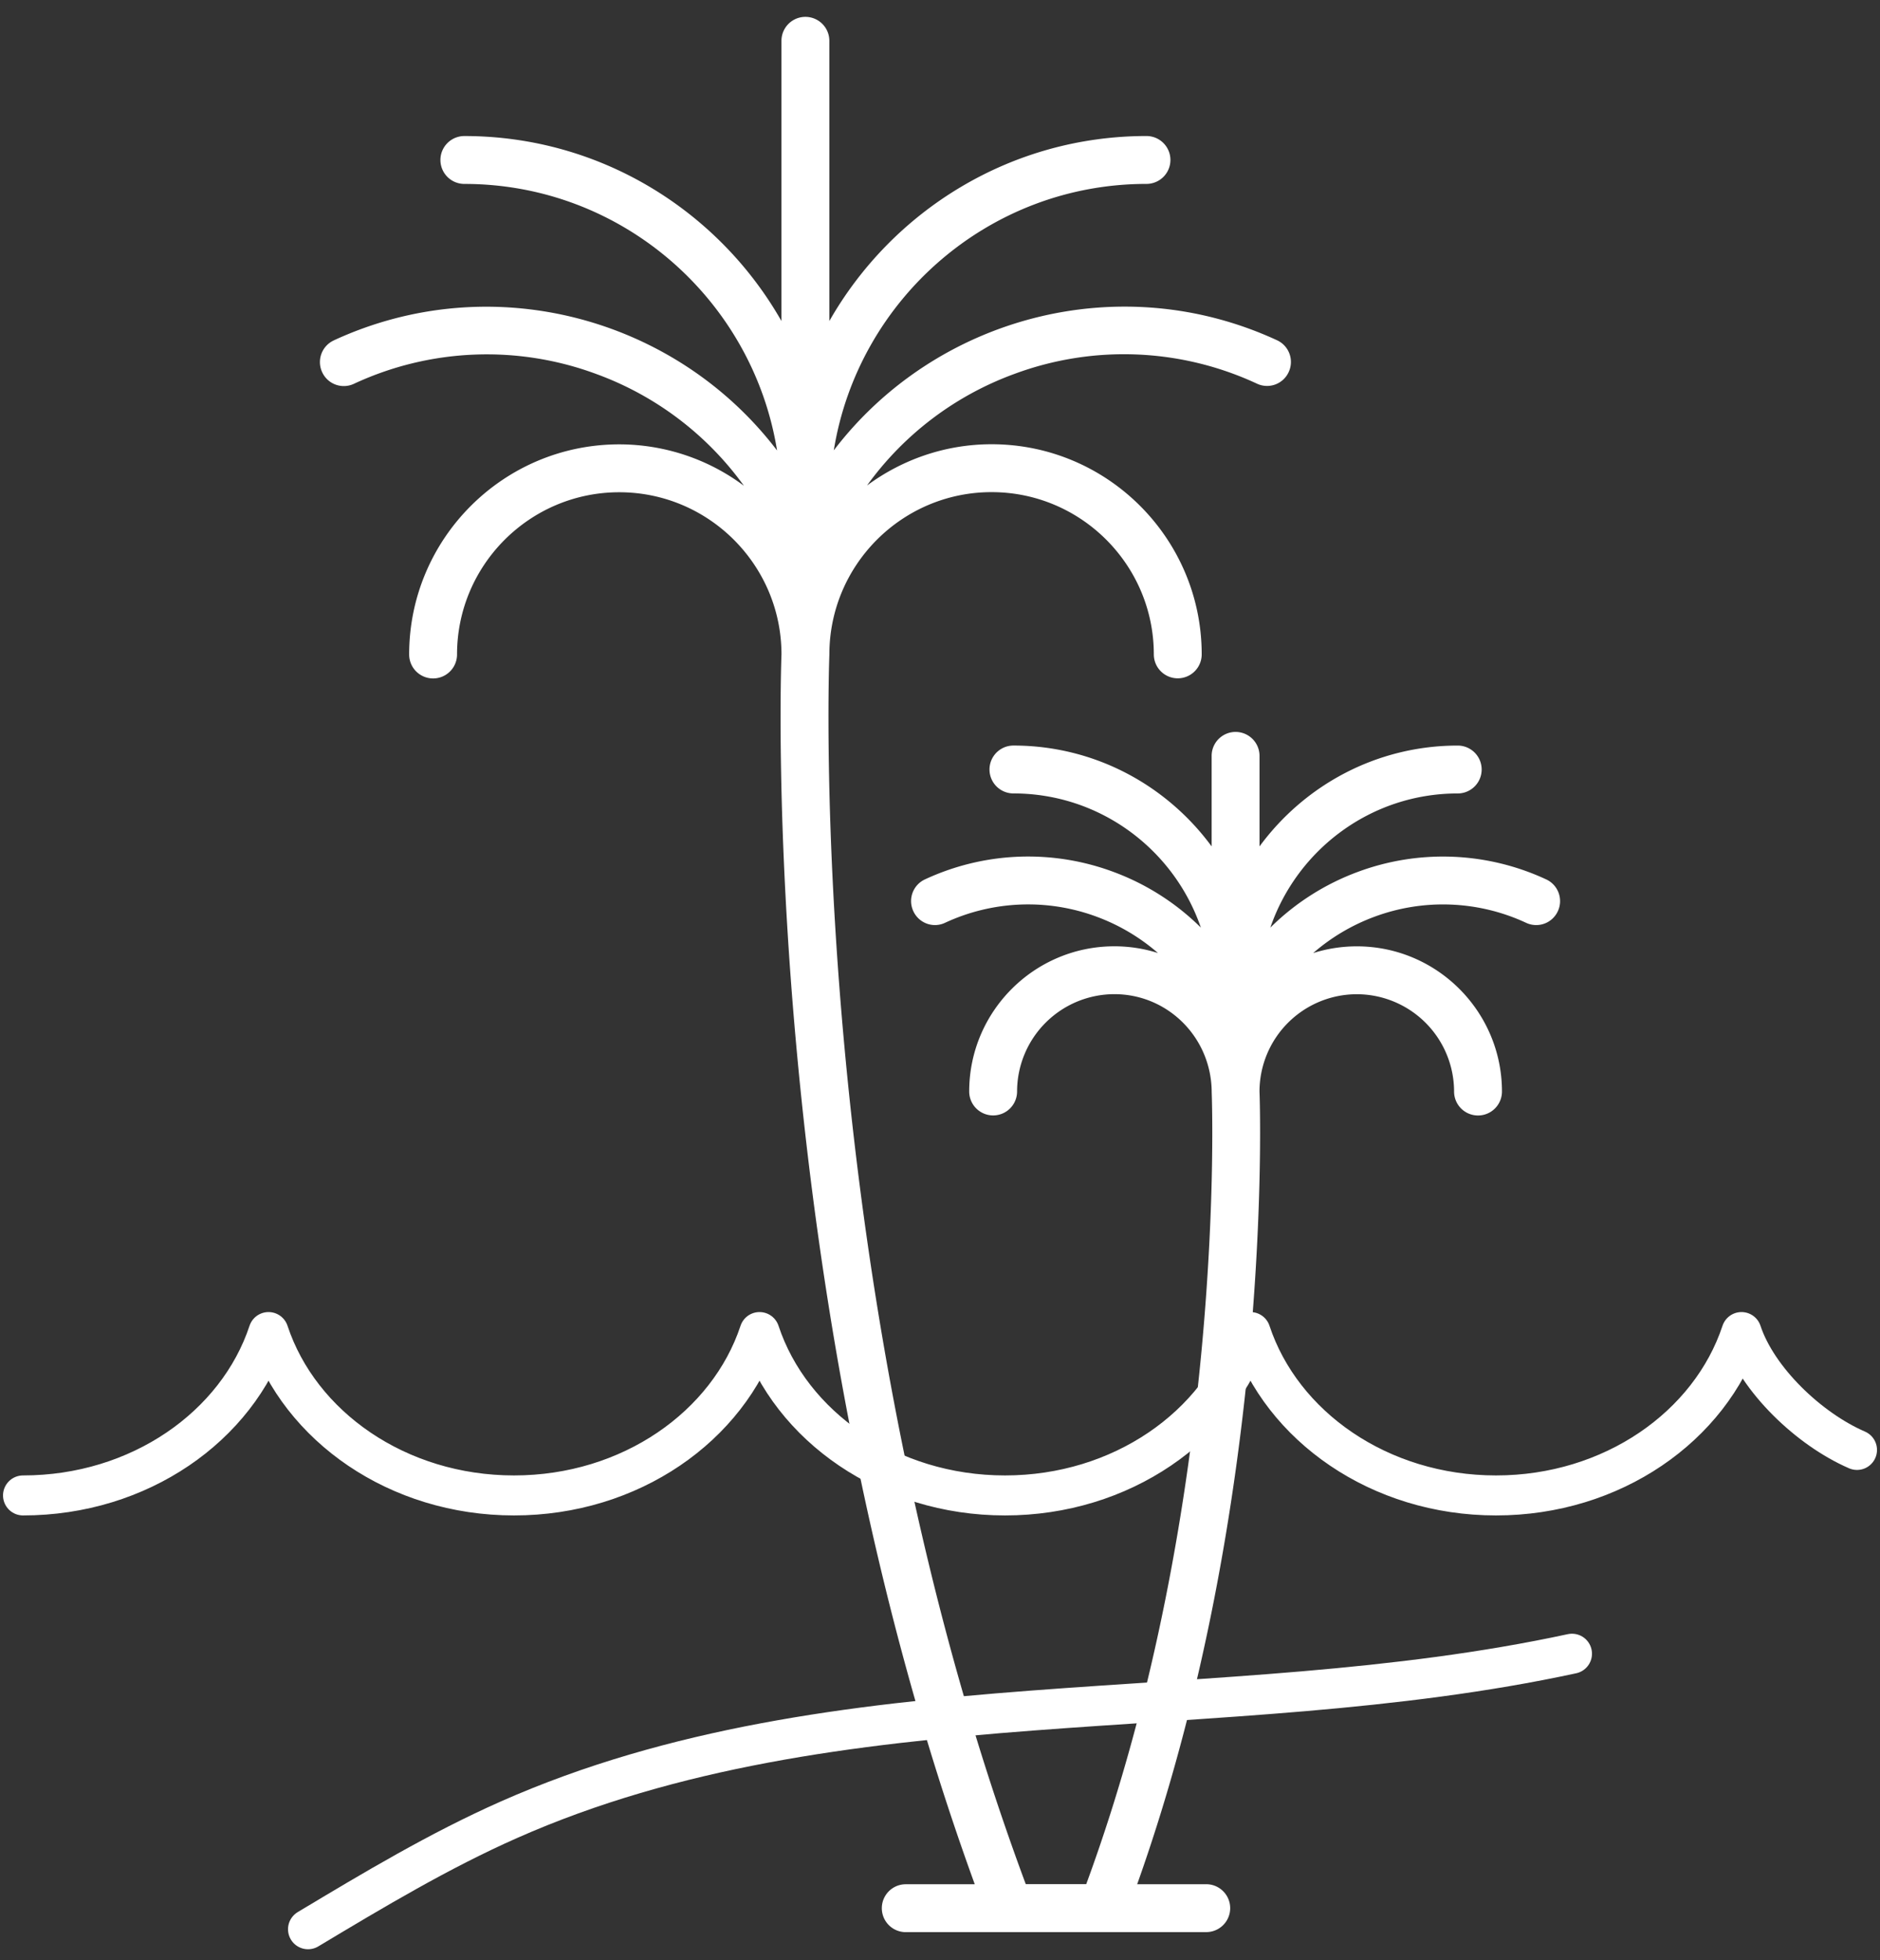
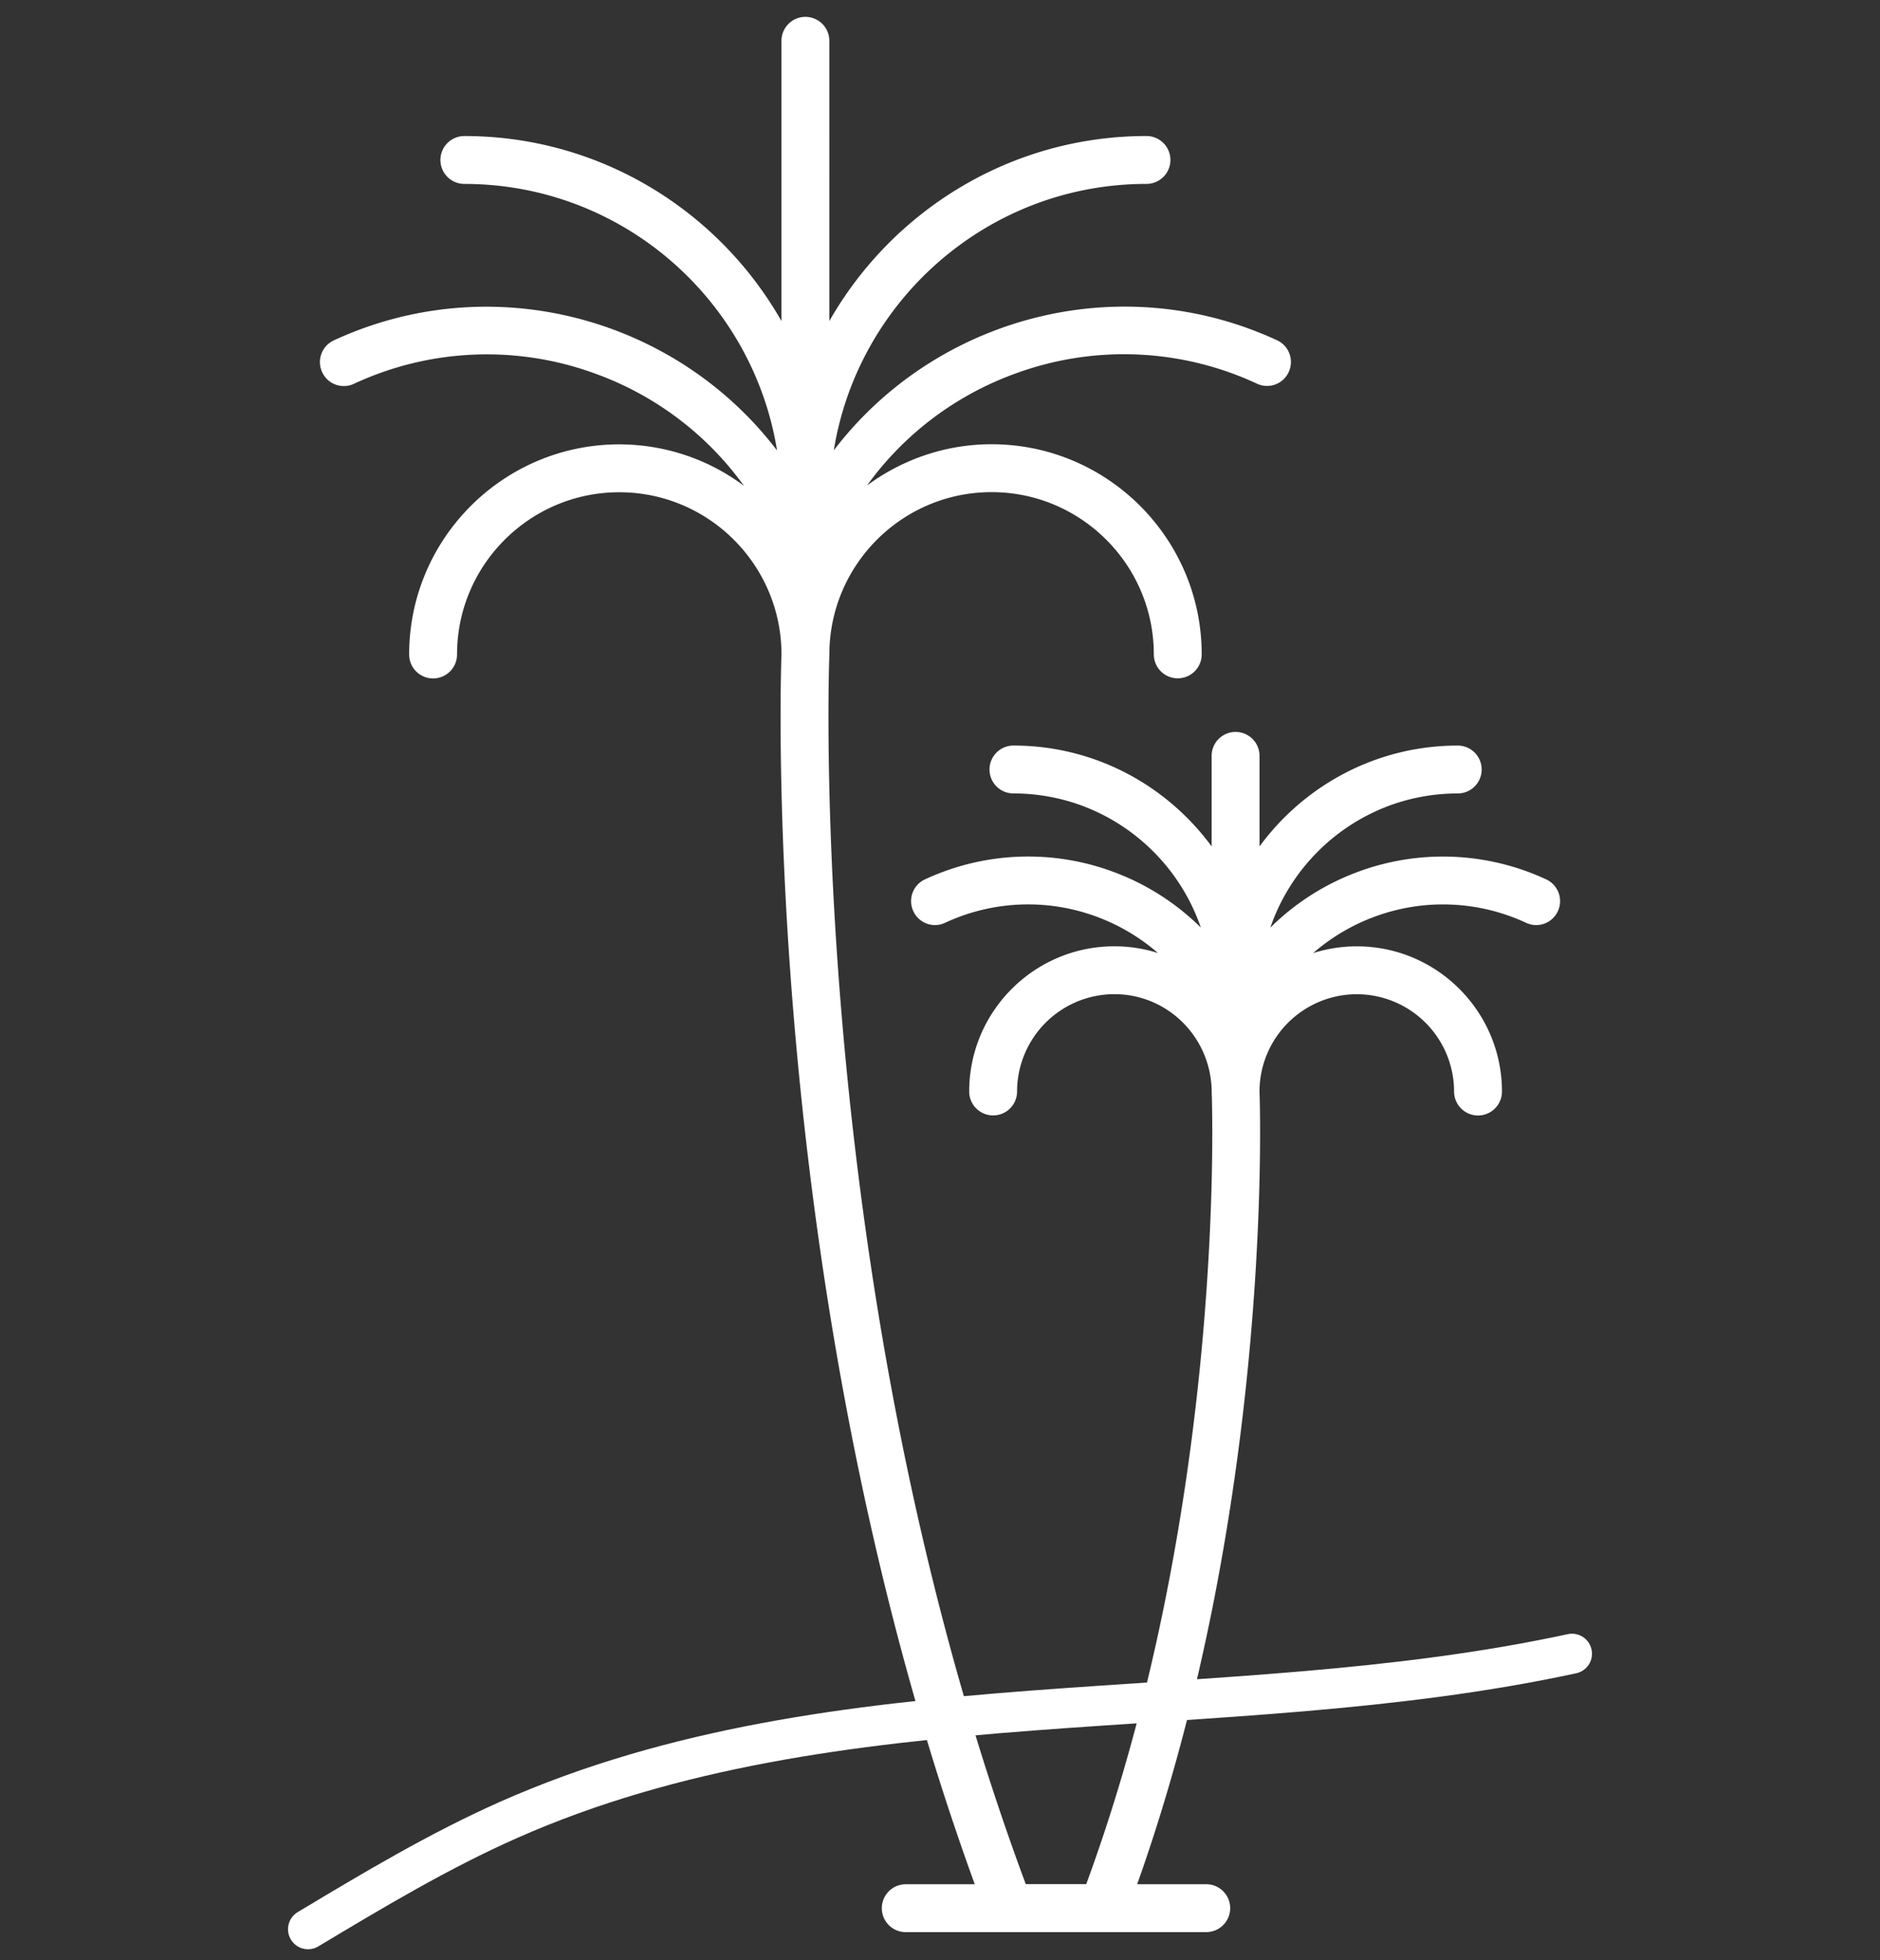
<svg xmlns="http://www.w3.org/2000/svg" width="94" height="98" viewBox="0 0 94 98">
  <rect x="0" y="0" width="94" height="98" fill="#333333" stroke="none" />
  <defs>
    <clipPath id="x2kia">
-       <path d="M-.021 97.664V.844H94.02v96.82z" />
+       <path d="M-.021 97.664V.844H94.02v96.82" />
    </clipPath>
  </defs>
  <g>
    <g>
      <g />
      <g clip-path="url(#x2kia)">
        <path fill="#fff" d="M16.69 17.018c-.599.276-.861.987-.582 1.588a1.19 1.19 0 0 0 1.587.582 15.74 15.74 0 0 1 12.126-.488 15.754 15.754 0 0 1 7.375 5.585 10.434 10.434 0 0 0-6.234-2.07c-5.793 0-10.504 4.713-10.504 10.505a1.196 1.196 0 1 0 2.394 0c0-4.473 3.64-8.111 8.11-8.111 4.471 0 8.108 3.634 8.112 8.102-.038.994-1.098 31.902 9.664 61.488h-3.45a1.196 1.196 0 1 0 0 2.394l15.024-.002a1.196 1.196 0 1 0 0-2.394h-3.453c6.901-19.393 6.123-39.472 6.116-39.628a4.87 4.87 0 0 1 4.865-4.865 4.87 4.87 0 0 1 4.864 4.865 1.196 1.196 0 1 0 2.394 0c0-4.002-3.256-7.259-7.257-7.259a7.24 7.24 0 0 0-2.183.337 9.91 9.91 0 0 1 3.07-1.818 9.846 9.846 0 0 1 7.577.305 1.19 1.19 0 0 0 1.588-.582c.278-.601.016-1.312-.583-1.588a12.222 12.222 0 0 0-9.408-.38 12.244 12.244 0 0 0-4.385 2.79c1.336-3.895 5.027-6.707 9.369-6.707a1.196 1.196 0 1 0 0-2.394c-4.068 0-7.67 1.992-9.91 5.042v-4.527a1.196 1.196 0 1 0-2.394 0v4.526c-2.241-3.05-5.843-5.042-9.91-5.042a1.196 1.196 0 1 0 0 2.394c4.343 0 8.032 2.812 9.37 6.706a12.252 12.252 0 0 0-4.386-2.79 12.22 12.22 0 0 0-9.408.381c-.6.277-.861.988-.582 1.588.276.6.985.865 1.587.582a9.844 9.844 0 0 1 7.577-.305 9.892 9.892 0 0 1 3.068 1.816 7.213 7.213 0 0 0-2.18-.336c-4.002 0-7.258 3.257-7.258 7.258a1.196 1.196 0 1 0 2.394 0 4.871 4.871 0 0 1 4.865-4.865c2.682 0 4.865 2.183 4.866 4.917.009.204.787 20.38-6.273 39.575h-3.024c-11.039-29.7-9.833-61.111-9.819-61.479 0-4.473 3.64-8.111 8.11-8.111 4.474 0 8.112 3.639 8.112 8.111a1.196 1.196 0 1 0 2.394 0c0-5.792-4.713-10.505-10.505-10.505-2.334 0-4.484.775-6.229 2.062a15.739 15.739 0 0 1 7.37-5.578 15.747 15.747 0 0 1 12.127.488 1.188 1.188 0 0 0 1.587-.582c.278-.601.017-1.311-.582-1.588-7.904-3.653-17.09-1.147-22.163 5.503 1.217-7.536 7.754-13.32 15.634-13.32a1.196 1.196 0 1 0 0-2.394c-6.789 0-12.713 3.734-15.857 9.25V2.04a1.196 1.196 0 1 0-2.394 0v14.01c-3.142-5.515-9.067-9.249-15.855-9.249a1.196 1.196 0 1 0 0 2.394c7.88 0 14.416 5.783 15.635 13.325-5.072-6.653-14.26-9.157-22.162-5.504z" />
      </g>
      <g clip-path="url(#x2kia)">
        <path fill="none" stroke="#fff" stroke-linecap="round" stroke-miterlimit="20" stroke-width="2" d="M15.401 96.448c3.273-1.962 6.556-3.929 10.045-5.474 16.468-7.29 35.55-4.497 53.153-8.3" />
      </g>
      <g clip-path="url(#x2kia)">
-         <path fill="none" stroke="#fff" stroke-linecap="round" stroke-linejoin="round" stroke-miterlimit="20" stroke-width="2" d="M92.85 72.486c-2.402-1.041-4.987-3.512-5.775-5.893-1.564 4.72-6.464 8.168-12.275 8.168-5.812 0-10.712-3.448-12.275-8.168-1.564 4.72-6.463 8.168-12.275 8.168-5.811 0-10.71-3.448-12.274-8.168-1.564 4.72-6.464 8.168-12.275 8.168-5.812 0-10.711-3.448-12.275-8.168-1.564 4.72-6.463 8.168-12.275 8.168" />
-       </g>
+         </g>
    </g>
  </g>
</svg>